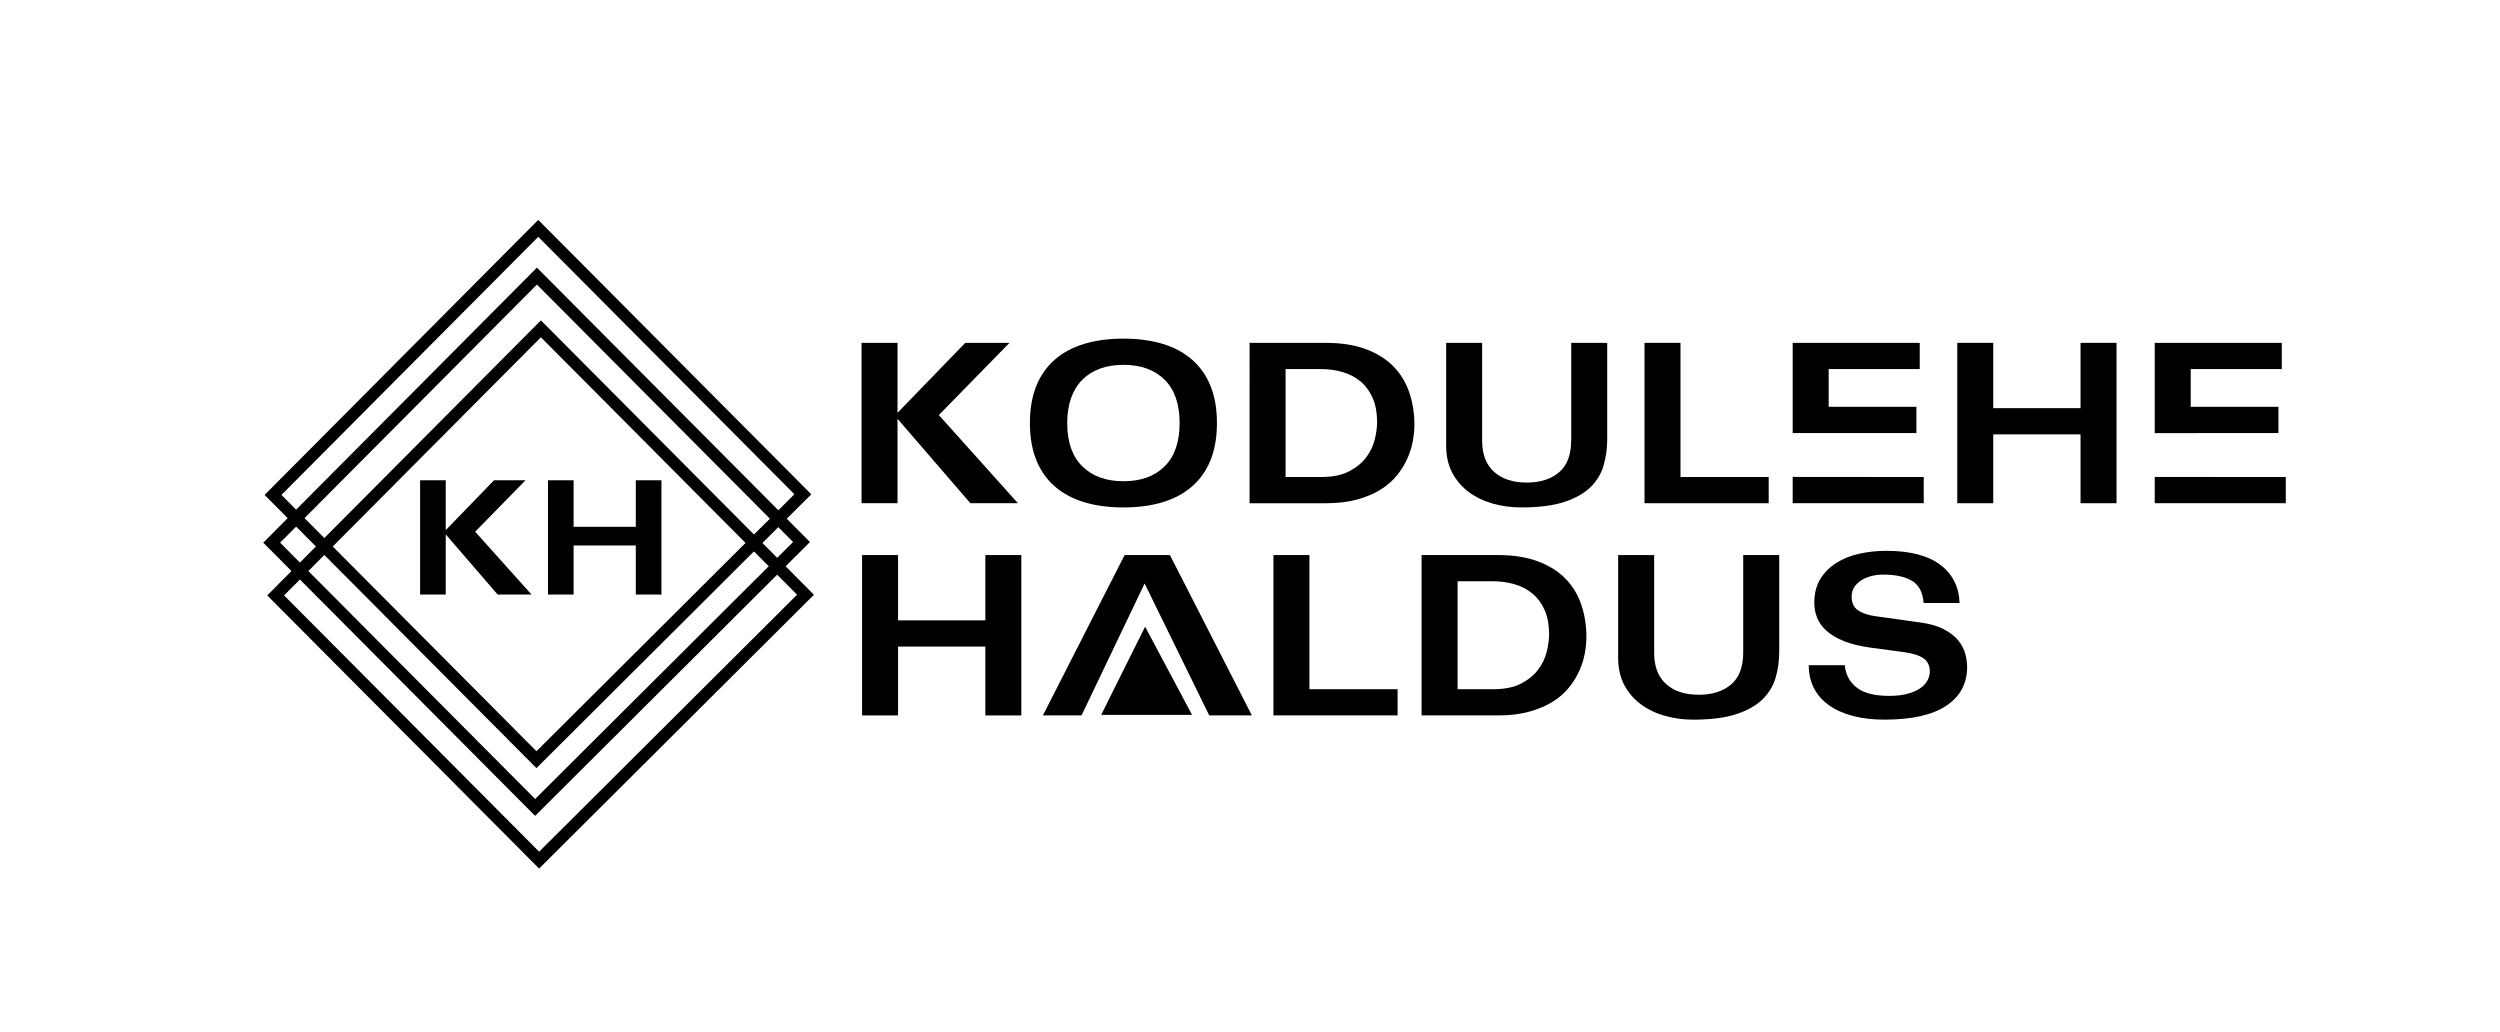
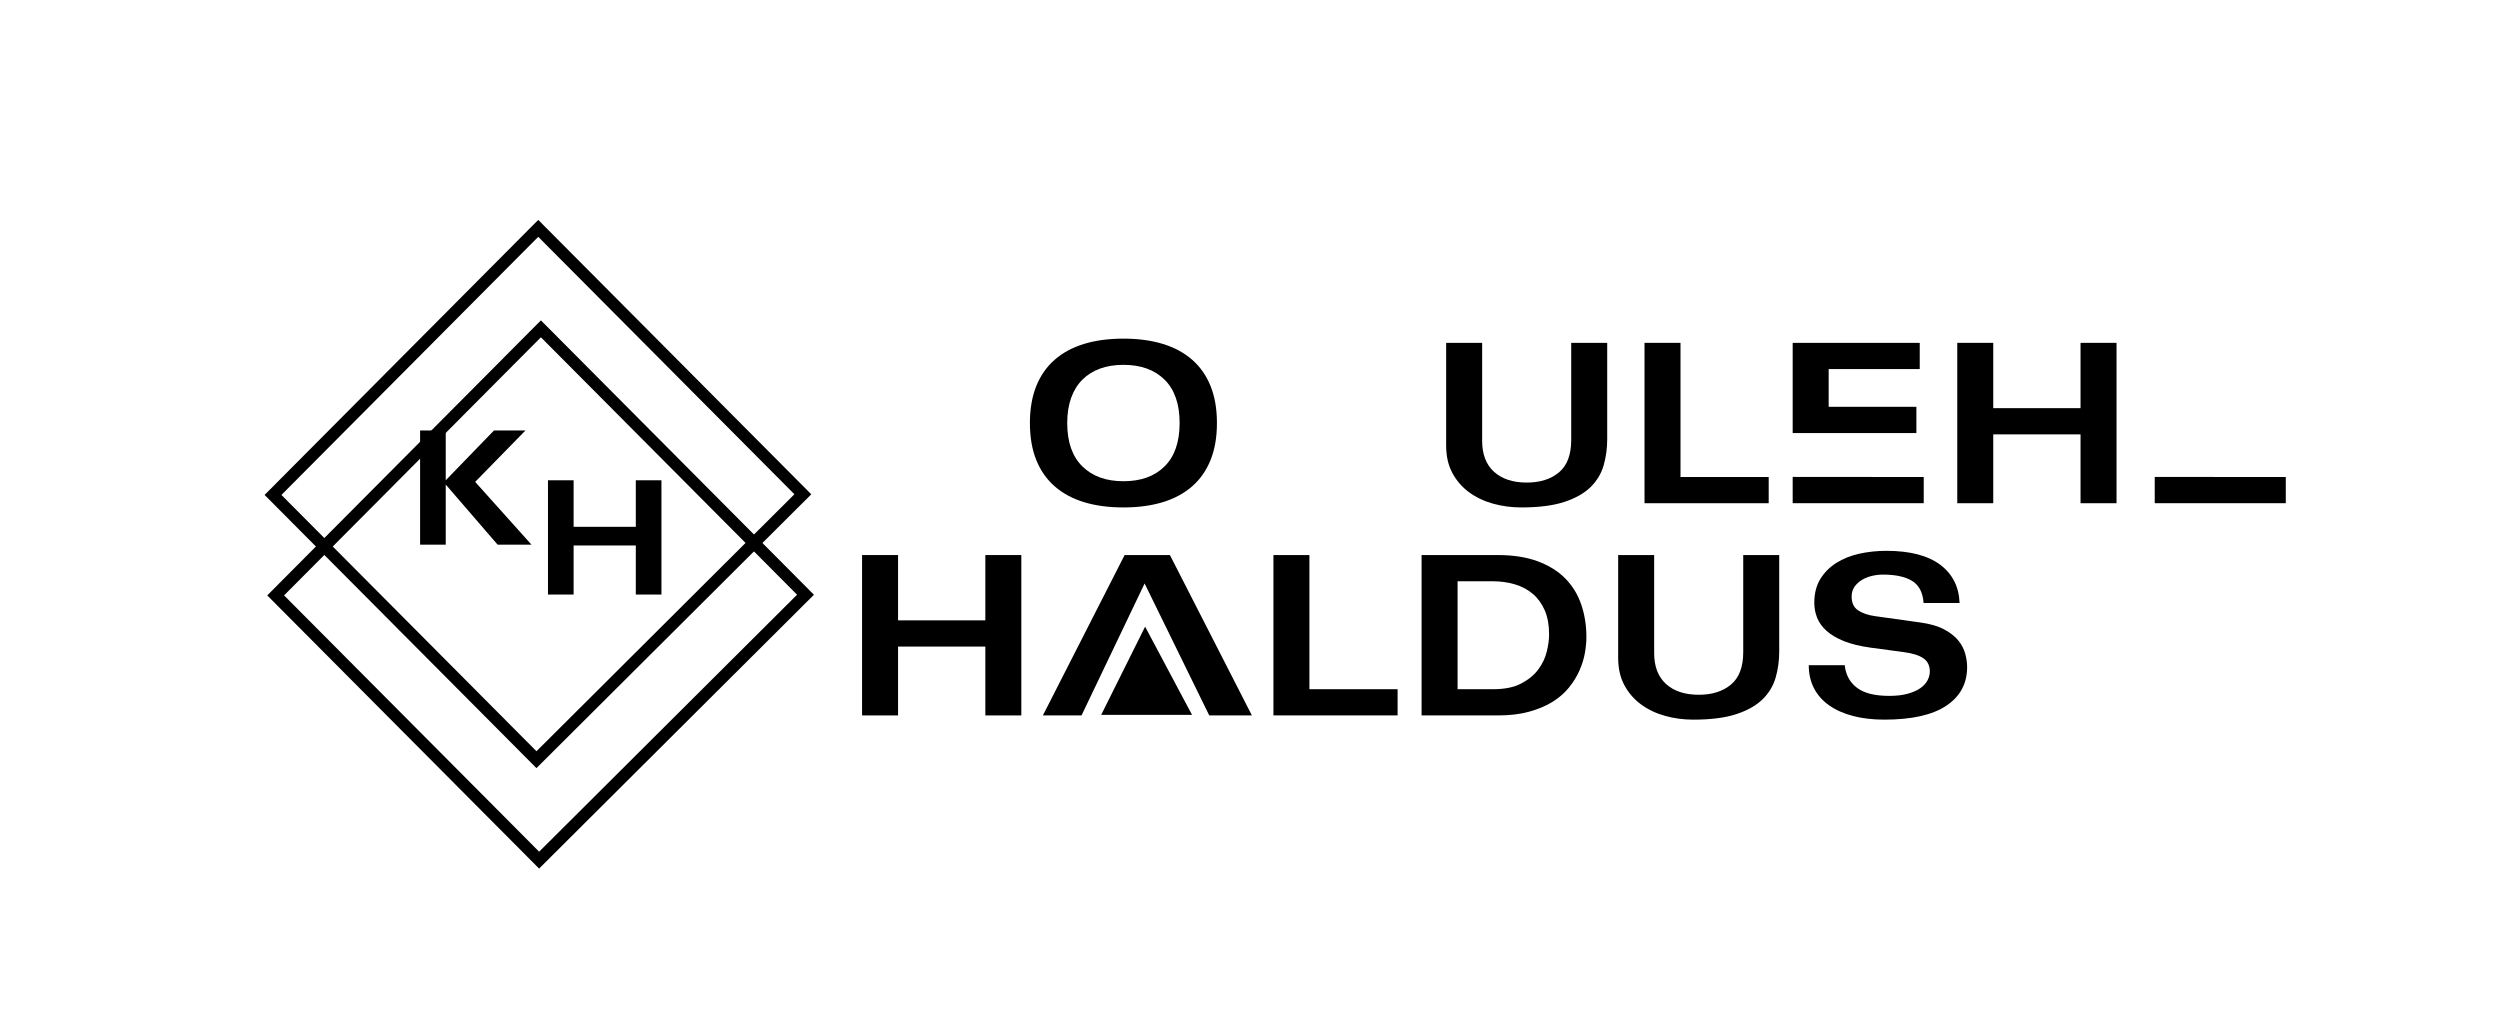
<svg xmlns="http://www.w3.org/2000/svg" version="1.1" id="Layer_1" x="0px" y="0px" width="889.561px" height="367.079px" viewBox="0 0 889.561 367.079" xml:space="preserve">
  <g>
-     <path d="M319.361,121.995v24.897l24.107-24.897h15.727l-25.133,25.687l28.139,31.378h-16.916l-25.924-30.034v30.034h-12.803 v-57.065H319.361z" />
    <path d="M366.467,150.527c0-5.006,0.75-9.379,2.252-13.12s3.676-6.862,6.521-9.366c2.846-2.503,6.322-4.387,10.432-5.652 c4.111-1.264,8.799-1.897,14.07-1.897c5.266,0,9.959,0.633,14.068,1.897c4.109,1.265,7.586,3.149,10.432,5.652 c2.846,2.503,5.018,5.625,6.523,9.366c1.5,3.741,2.25,8.114,2.25,13.12c0,5.007-0.75,9.38-2.25,13.12 c-1.506,3.742-3.678,6.864-6.523,9.365c-2.846,2.503-6.322,4.387-10.432,5.651s-8.803,1.896-14.068,1.896 c-5.271,0-9.959-0.632-14.07-1.896c-4.109-1.265-7.586-3.148-10.432-5.651c-2.846-2.501-5.02-5.623-6.521-9.365 C367.217,159.907,366.467,155.534,366.467,150.527z M379.744,150.527c0,6.746,1.791,11.882,5.375,15.411 c3.582,3.531,8.457,5.296,14.623,5.296c6.215,0,11.104-1.765,14.658-5.296c3.559-3.529,5.338-8.665,5.338-15.411 c0-6.744-1.779-11.882-5.338-15.412c-3.555-3.53-8.443-5.296-14.658-5.296c-3.109,0-5.887,0.448-8.34,1.344 c-2.449,0.896-4.545,2.212-6.283,3.952c-1.738,1.738-3.07,3.899-3.99,6.481C380.205,144.18,379.744,147.156,379.744,150.527z" />
-     <path d="M444.635,121.995h27.107c5.479,0,10.209,0.739,14.189,2.213c3.977,1.476,7.244,3.506,9.801,6.087 c2.553,2.582,4.451,5.665,5.691,9.247c1.236,3.584,1.857,7.457,1.857,11.618c0,1.792-0.188,3.715-0.557,5.77 c-0.367,2.056-1.016,4.124-1.936,6.205c-0.922,2.082-2.162,4.083-3.713,6.007c-1.557,1.924-3.49,3.609-5.811,5.059 c-2.32,1.448-5.086,2.621-8.299,3.516c-3.213,0.898-6.93,1.345-11.145,1.345h-27.188V121.995z M457.438,169.733h12.646 c4.057,0,7.377-0.673,9.957-2.015c2.582-1.345,4.611-3.005,6.086-4.98c1.475-1.977,2.49-4.096,3.043-6.362 c0.553-2.265,0.832-4.32,0.832-6.165c0-3.319-0.514-6.164-1.541-8.536c-1.029-2.371-2.438-4.319-4.229-5.849 c-1.793-1.528-3.912-2.66-6.365-3.398c-2.451-0.737-5.07-1.106-7.863-1.106h-12.566V169.733z" />
    <path d="M514.58,121.995h12.803v34.856c0,4.795,1.41,8.47,4.23,11.025c2.816,2.556,6.705,3.833,11.656,3.833 c4.744,0,8.564-1.212,11.461-3.636c2.898-2.422,4.348-6.27,4.348-11.539v-34.54h12.805v34.303c0,3.267-0.424,6.361-1.268,9.285 c-0.84,2.925-2.385,5.494-4.621,7.706c-2.242,2.214-5.35,3.979-9.326,5.297c-3.98,1.316-9.104,1.975-15.373,1.975 c-3.477,0-6.826-0.447-10.039-1.343s-6.057-2.252-8.533-4.07c-2.479-1.817-4.453-4.096-5.928-6.836 c-1.479-2.74-2.215-5.981-2.215-9.723V121.995z" />
    <path d="M585.16,121.995h12.803v47.739h31.379v9.326H585.16V121.995z" />
    <path d="M696.443,121.995h12.803v23.238h31.063v-23.238h12.805v57.065h-12.805v-24.501h-31.063v24.501h-12.803V121.995z" />
  </g>
  <g>
    <g>
      <path d="M191.824,309.062l-96.732-97.204l97.377-97.865l97.148,97.636L191.824,309.062z M101.083,211.857l90.754,91.197 l91.775-91.441l-91.145-91.599L101.083,211.857z" />
    </g>
    <g>
-       <path d="M190.408,290.306L93.675,193.1l97.377-97.867l97.149,97.637L190.408,290.306z M99.668,193.1l90.753,91.197l91.775-91.44 l-91.145-91.601L99.668,193.1z" />
-     </g>
+       </g>
    <g>
      <path d="M190.882,273.317l-96.734-97.208l97.377-97.865l97.148,97.639L190.882,273.317z M100.14,176.109l90.752,91.197 l91.775-91.439l-91.143-91.6L100.14,176.109z" />
    </g>
  </g>
  <g>
-     <path d="M158.605,170.896v17.736l17.175-17.736h11.206l-17.906,18.301l20.046,22.355h-12.05l-18.471-21.398v21.398h-9.123v-40.656 H158.605z" />
+     <path d="M158.605,170.896l17.175-17.736h11.206l-17.906,18.301l20.046,22.355h-12.05l-18.471-21.398v21.398h-9.123v-40.656 H158.605z" />
    <path d="M194.982,170.896h9.122v16.555h22.13v-16.555h9.123v40.656h-9.123v-17.457h-22.13v17.457h-9.122V170.896z" />
  </g>
  <g>
    <path d="M306.746,197.501h12.803v23.237h31.063v-23.237h12.801v57.065h-12.801v-24.501h-31.063v24.501h-12.803V197.501z" />
    <path d="M453.121,197.501h12.803v47.738h31.377v9.327h-44.18V197.501z" />
    <path d="M505.838,197.501h27.107c5.48,0,10.209,0.738,14.189,2.212c3.977,1.476,7.244,3.507,9.801,6.088 c2.555,2.58,4.449,5.663,5.689,9.246c1.236,3.584,1.855,7.455,1.855,11.618c0,1.79-0.184,3.716-0.549,5.771 c-0.371,2.056-1.02,4.124-1.941,6.204c-0.92,2.081-2.158,4.083-3.715,6.005c-1.551,1.926-3.488,3.61-5.807,5.061 c-2.318,1.447-5.084,2.619-8.301,3.516c-3.213,0.898-6.928,1.345-11.145,1.345h-27.186V197.501z M518.643,245.239h12.643 c4.059,0,7.379-0.672,9.959-2.017c2.58-1.344,4.609-3.004,6.088-4.979c1.475-1.974,2.488-4.096,3.041-6.361 c0.553-2.265,0.832-4.32,0.832-6.165c0-3.318-0.514-6.164-1.543-8.537c-1.027-2.369-2.438-4.32-4.229-5.847 c-1.791-1.529-3.91-2.661-6.361-3.399c-2.449-0.736-5.074-1.105-7.865-1.105h-12.564V245.239z" />
    <path d="M575.783,197.501h12.807v34.855c0,4.796,1.408,8.471,4.227,11.025c2.816,2.557,6.703,3.833,11.658,3.833 c4.742,0,8.564-1.212,11.459-3.635c2.898-2.425,4.35-6.271,4.35-11.541v-34.538h12.805v34.303c0,3.266-0.426,6.359-1.266,9.287 c-0.844,2.922-2.387,5.493-4.623,7.704c-2.242,2.214-5.352,3.981-9.328,5.297c-3.979,1.315-9.105,1.976-15.373,1.976 c-3.477,0-6.826-0.447-10.039-1.345c-3.213-0.893-6.059-2.25-8.533-4.07c-2.479-1.818-4.453-4.095-5.928-6.834 c-1.477-2.74-2.215-5.981-2.215-9.724V197.501z" />
    <path d="M656.4,236.703c0.369,3.425,1.818,6.1,4.35,8.021c2.527,1.926,6.348,2.887,11.459,2.887c2.633,0,4.875-0.265,6.717-0.794 c1.844-0.524,3.334-1.196,4.465-2.013c1.133-0.818,1.965-1.738,2.49-2.768c0.529-1.026,0.793-2.066,0.793-3.122 c0-2.054-0.754-3.608-2.254-4.662s-3.834-1.792-6.994-2.214l-11.775-1.58c-3.795-0.524-6.973-1.305-9.527-2.332 c-2.553-1.028-4.609-2.237-6.166-3.634c-1.553-1.396-2.674-2.938-3.355-4.625c-0.684-1.687-1.027-3.479-1.027-5.374 c0-3.321,0.711-6.14,2.133-8.46c1.424-2.313,3.316-4.226,5.689-5.729c2.371-1.501,5.098-2.593,8.182-3.279 c3.084-0.684,6.281-1.028,9.604-1.028c8.377,0,14.766,1.647,19.166,4.94c4.398,3.292,6.703,7.838,6.916,13.635h-12.807 c-0.264-3.742-1.619-6.361-4.07-7.866c-2.449-1.5-5.914-2.25-10.393-2.25c-1.318,0-2.637,0.154-3.951,0.472 c-1.316,0.317-2.52,0.805-3.598,1.464c-1.08,0.66-1.947,1.477-2.607,2.45c-0.656,0.976-0.986,2.122-0.986,3.438 c0,2.214,0.75,3.833,2.254,4.862c1.5,1.026,3.518,1.728,6.043,2.093l16.361,2.291c3.373,0.477,6.139,1.293,8.297,2.45 c2.164,1.162,3.834,2.478,5.023,3.954c1.182,1.475,2.002,3.042,2.449,4.7c0.445,1.661,0.67,3.23,0.67,4.705 c0,5.901-2.475,10.5-7.432,13.793c-4.951,3.293-12.299,4.938-22.047,4.938c-4.109,0-7.826-0.435-11.146-1.305 c-3.316-0.869-6.154-2.135-8.494-3.795c-2.348-1.658-4.137-3.685-5.377-6.083c-1.236-2.398-1.855-5.126-1.855-8.182H656.4z" />
  </g>
  <g>
-     <polygon points="810.727,154.084 810.727,144.758 779.51,144.758 779.51,131.321 811.914,131.321 811.914,121.995 766.705,121.995 766.705,154.119 " />
    <polygon points="766.705,169.703 766.705,179.06 813.338,179.06 813.338,169.733 " />
  </g>
  <g>
    <polygon points="681.9,154.084 681.9,144.758 650.682,144.758 650.682,131.321 683.088,131.321 683.088,121.995 637.879,121.995 637.879,154.106 " />
    <polygon points="637.879,169.692 637.879,179.06 684.512,179.06 684.512,169.733 " />
  </g>
  <polygon points="416.287,197.501 400.166,197.501 371.08,254.566 384.832,254.566 407.279,207.618 430.277,254.566 445.453,254.566 " />
  <polygon points="407.459,222.981 391.828,254.363 424.156,254.363 " />
</svg>